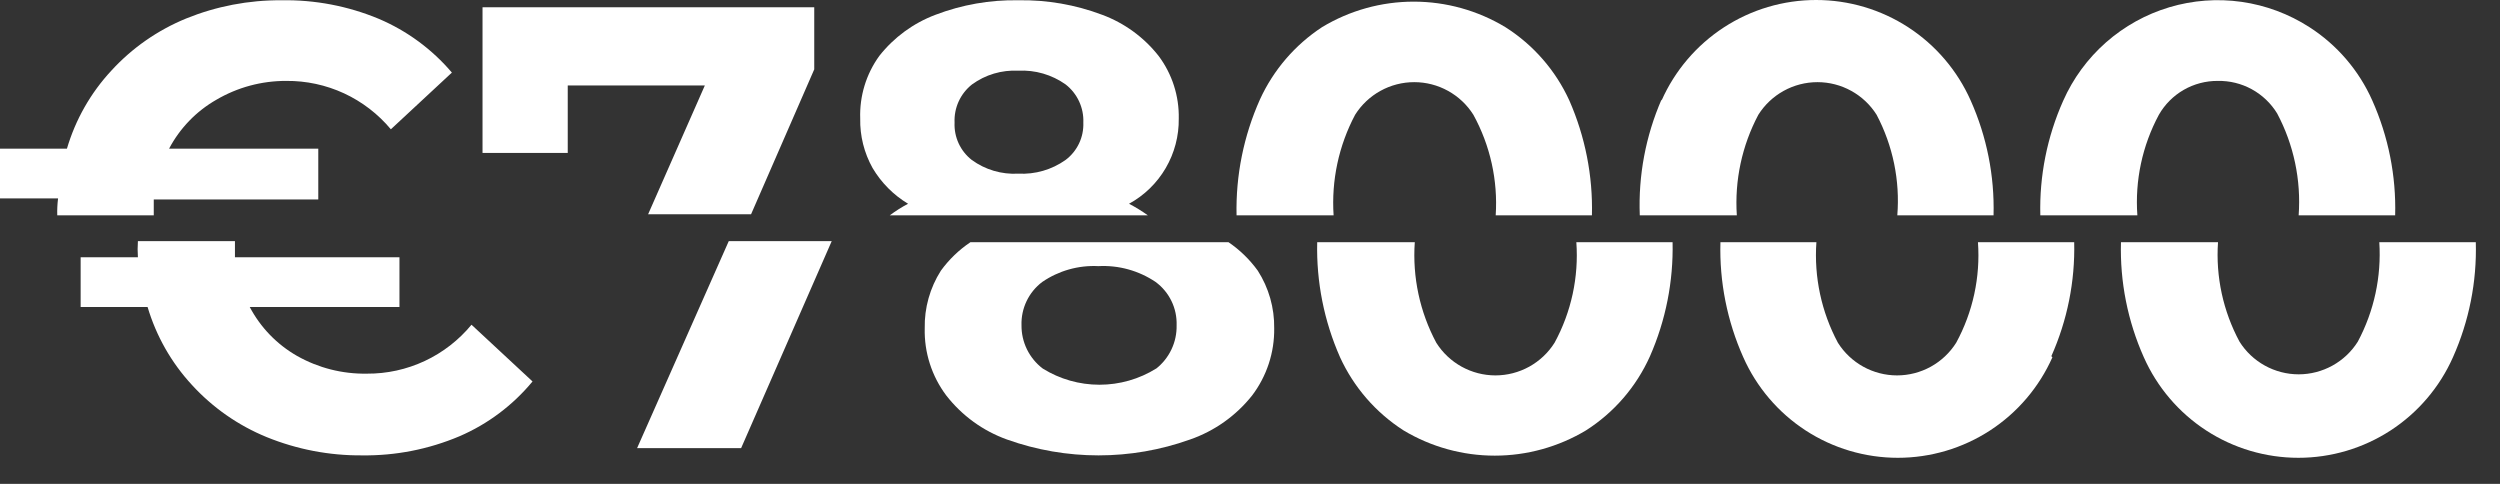
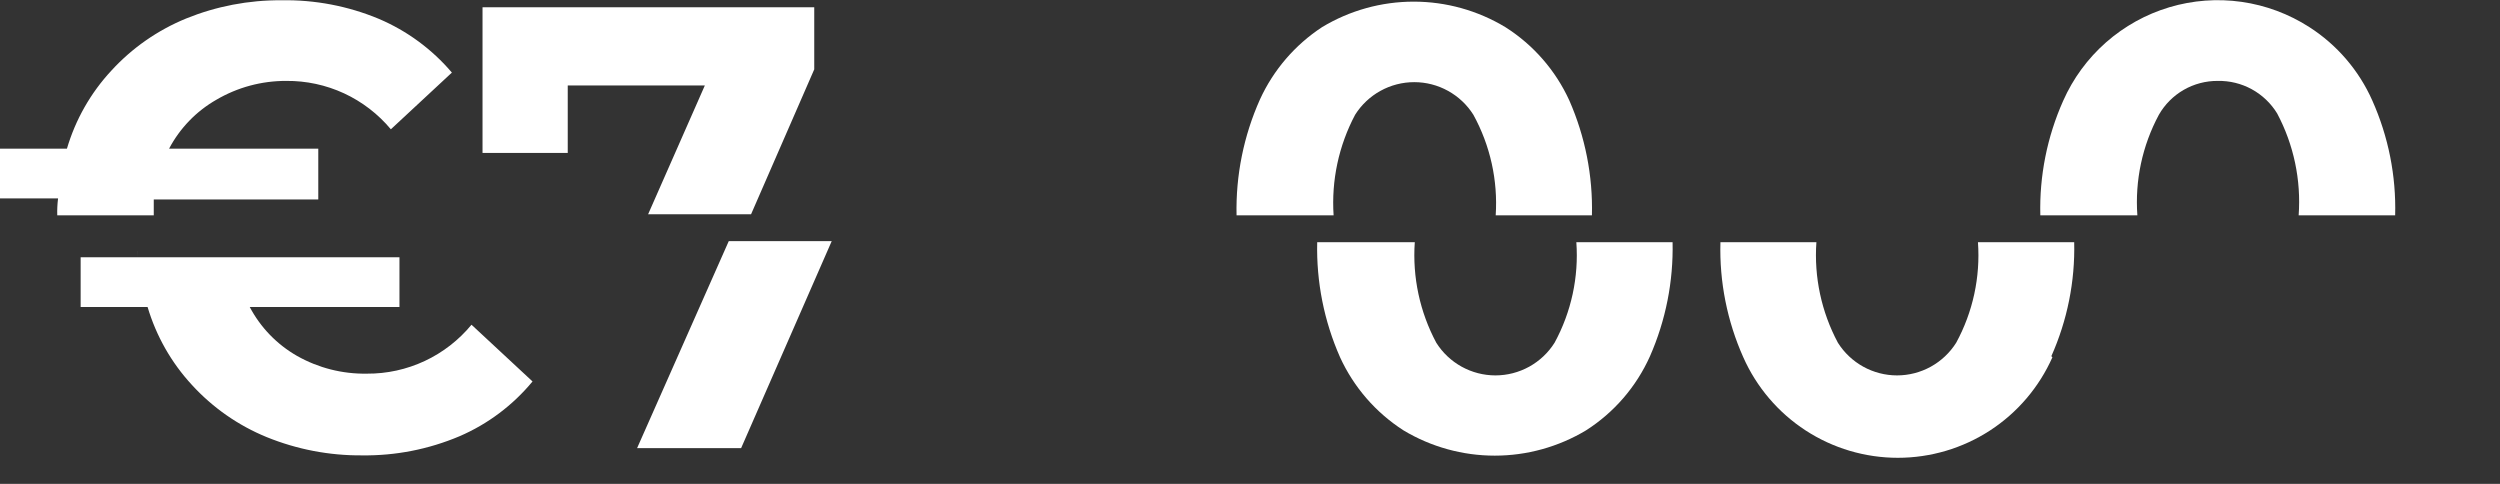
<svg xmlns="http://www.w3.org/2000/svg" width="93" height="18" viewBox="0 0 93 18" fill="none">
  <rect x="0" y="0" width="93" height="18" fill="#333333" stroke="none" />
  <path d="M2.13 8.01H5.72C5.72 7.75 5.72 7.55 5.72 7.42H11.84V5.53H6.29C6.692 4.769 7.302 4.137 8.05 3.71C8.838 3.248 9.736 3.006 10.65 3.01C11.391 3.003 12.125 3.161 12.798 3.472C13.47 3.784 14.066 4.241 14.54 4.81L16.81 2.7C16.072 1.831 15.14 1.146 14.09 0.7C12.944 0.223 11.711 -0.012 10.47 0.01C9.253 0.001 8.047 0.232 6.92 0.69C5.862 1.124 4.912 1.786 4.14 2.63C3.373 3.456 2.808 4.449 2.49 5.53H0V7.38H2.16C2.134 7.589 2.124 7.8 2.13 8.01Z" fill="white" />
-   <path d="M19.81 14.19L17.54 12.08C17.067 12.653 16.473 13.114 15.8 13.429C15.127 13.744 14.393 13.905 13.65 13.9C12.74 13.916 11.842 13.688 11.05 13.24C10.302 12.813 9.692 12.182 9.29 11.42H14.86V9.57H8.74C8.74 9.44 8.74 9.24 8.74 8.97H5.13C5.116 9.17 5.116 9.37 5.13 9.57H3V11.42H5.49C5.811 12.5 6.375 13.493 7.14 14.32C7.912 15.164 8.862 15.827 9.92 16.26C11.047 16.718 12.253 16.95 13.47 16.94C14.713 16.956 15.945 16.714 17.09 16.23C18.146 15.776 19.078 15.076 19.81 14.19Z" fill="white" />
+   <path d="M19.81 14.19L17.54 12.08C17.067 12.653 16.473 13.114 15.8 13.429C15.127 13.744 14.393 13.905 13.65 13.9C12.74 13.916 11.842 13.688 11.05 13.24C10.302 12.813 9.692 12.182 9.29 11.42H14.86V9.57H8.74H5.13C5.116 9.17 5.116 9.37 5.13 9.57H3V11.42H5.49C5.811 12.5 6.375 13.493 7.14 14.32C7.912 15.164 8.862 15.827 9.92 16.26C11.047 16.718 12.253 16.95 13.47 16.94C14.713 16.956 15.945 16.714 17.09 16.23C18.146 15.776 19.078 15.076 19.81 14.19Z" fill="white" />
  <path d="M30.29 0.27H17.95V5.69H21.12V3.18H26.22L24.11 7.97H27.94L30.29 2.58V0.27Z" fill="white" />
  <path d="M23.7 16.67H27.57L30.94 8.97H27.11L23.7 16.67Z" fill="white" />
-   <path d="M32.71 2.08C32.221 2.756 31.971 3.576 32 4.41C31.987 5.054 32.146 5.689 32.46 6.25C32.783 6.796 33.236 7.253 33.78 7.58C33.542 7.705 33.315 7.849 33.1 8.01H42.7C42.477 7.851 42.243 7.707 42 7.58C42.567 7.27 43.039 6.811 43.365 6.252C43.691 5.694 43.859 5.057 43.85 4.41C43.867 3.572 43.603 2.751 43.1 2.08C42.554 1.386 41.828 0.857 41 0.55C40.004 0.174 38.945 -0.009 37.88 0.01C36.828 -0.009 35.783 0.175 34.8 0.55C33.977 0.86 33.254 1.389 32.71 2.08ZM36.16 3.14C36.658 2.778 37.265 2.598 37.88 2.63C38.507 2.597 39.127 2.777 39.64 3.14C39.855 3.307 40.027 3.523 40.142 3.77C40.257 4.017 40.311 4.288 40.3 4.56C40.31 4.828 40.256 5.094 40.141 5.336C40.026 5.578 39.854 5.789 39.64 5.95C39.127 6.314 38.507 6.493 37.88 6.46C37.262 6.495 36.65 6.315 36.15 5.95C35.94 5.786 35.773 5.575 35.661 5.333C35.55 5.091 35.498 4.826 35.51 4.56C35.498 4.289 35.55 4.019 35.663 3.772C35.776 3.525 35.947 3.308 36.16 3.14Z" fill="white" />
-   <path d="M46.58 14.71C47.124 13.991 47.413 13.112 47.4 12.21C47.411 11.453 47.199 10.708 46.79 10.07C46.491 9.656 46.122 9.297 45.7 9.01H36.1C35.673 9.296 35.301 9.655 35 10.07C34.594 10.709 34.385 11.453 34.4 12.21C34.378 13.11 34.66 13.991 35.2 14.71C35.782 15.46 36.566 16.029 37.46 16.35C39.662 17.137 42.068 17.137 44.27 16.35C45.18 16.034 45.981 15.465 46.58 14.71ZM43.01 13.71C42.377 14.104 41.646 14.312 40.9 14.312C40.154 14.312 39.423 14.104 38.79 13.71C38.542 13.522 38.342 13.278 38.204 12.999C38.067 12.719 37.997 12.412 38 12.1C37.99 11.79 38.055 11.482 38.189 11.201C38.323 10.921 38.522 10.677 38.77 10.49C39.383 10.07 40.117 9.862 40.86 9.9C41.615 9.86 42.363 10.067 42.99 10.49C43.241 10.675 43.443 10.918 43.579 11.199C43.715 11.479 43.78 11.789 43.77 12.1C43.777 12.412 43.711 12.72 43.577 13.001C43.443 13.283 43.246 13.529 43 13.72L43.01 13.71Z" fill="white" />
  <path d="M46.87 3.7C46.264 5.055 45.967 6.527 46 8.01H49.61C49.524 6.713 49.801 5.418 50.41 4.27C50.644 3.898 50.969 3.592 51.353 3.38C51.738 3.167 52.17 3.056 52.61 3.056C53.049 3.056 53.482 3.167 53.866 3.38C54.251 3.592 54.576 3.898 54.81 4.27C55.437 5.413 55.725 6.71 55.64 8.01H59.22C59.257 6.542 58.97 5.085 58.38 3.74C57.868 2.618 57.041 1.67 56 1.01C54.971 0.389 53.792 0.061 52.59 0.061C51.388 0.061 50.209 0.389 49.18 1.01C48.172 1.671 47.371 2.604 46.87 3.7Z" fill="white" />
  <path d="M61.38 13.25C61.966 11.915 62.252 10.468 62.22 9.01H58.64C58.733 10.309 58.452 11.607 57.83 12.75C57.596 13.122 57.271 13.428 56.886 13.641C56.502 13.853 56.069 13.965 55.63 13.965C55.191 13.965 54.758 13.853 54.374 13.641C53.989 13.428 53.664 13.122 53.43 12.75C52.817 11.604 52.539 10.307 52.63 9.01H49C48.965 10.482 49.255 11.944 49.85 13.29C50.36 14.404 51.179 15.348 52.21 16.01C53.236 16.625 54.409 16.95 55.605 16.95C56.801 16.95 57.974 16.625 59 16.01C60.046 15.343 60.873 14.383 61.38 13.25Z" fill="white" />
-   <path d="M61.81 3.7C61.219 5.058 60.942 6.531 61 8.01H64.61C64.524 6.713 64.801 5.418 65.41 4.27C65.644 3.898 65.969 3.592 66.353 3.38C66.738 3.167 67.171 3.056 67.61 3.056C68.049 3.056 68.482 3.167 68.866 3.38C69.251 3.592 69.576 3.898 69.81 4.27C70.416 5.419 70.683 6.716 70.58 8.01H74.16C74.199 6.541 73.909 5.082 73.31 3.74C72.816 2.627 72.01 1.681 70.99 1.017C69.969 0.353 68.778 0 67.56 0C66.342 0 65.151 0.353 64.13 1.017C63.11 1.681 62.304 2.627 61.81 3.74V3.7Z" fill="white" />
  <path d="M76.31 13.25C76.904 11.917 77.195 10.469 77.16 9.01H73.58C73.673 10.309 73.392 11.607 72.77 12.75C72.536 13.122 72.211 13.428 71.826 13.641C71.442 13.853 71.009 13.965 70.57 13.965C70.13 13.965 69.698 13.853 69.314 13.641C68.929 13.428 68.604 13.122 68.37 12.75C67.757 11.604 67.479 10.307 67.57 9.01H64C63.959 10.483 64.25 11.945 64.85 13.29C65.344 14.403 66.15 15.349 67.17 16.013C68.191 16.677 69.382 17.03 70.6 17.03C71.817 17.03 73.009 16.677 74.03 16.013C75.05 15.349 75.856 14.403 76.35 13.29L76.31 13.25Z" fill="white" />
  <path d="M85.91 1.01C85.146 0.518 84.285 0.197 83.386 0.069C82.486 -0.059 81.569 0.01 80.699 0.27C79.828 0.531 79.025 0.977 78.343 1.577C77.661 2.178 77.118 2.919 76.75 3.75C76.153 5.089 75.862 6.545 75.9 8.01H79.51C79.417 6.713 79.694 5.416 80.31 4.27C80.53 3.885 80.849 3.565 81.234 3.343C81.619 3.122 82.056 3.007 82.5 3.01C82.942 3.001 83.379 3.108 83.766 3.32C84.154 3.533 84.48 3.843 84.71 4.22C85.328 5.383 85.605 6.697 85.51 8.01H89.1C89.139 6.541 88.849 5.082 88.25 3.74C87.753 2.621 86.94 1.672 85.91 1.01Z" fill="white" />
-   <path d="M87.71 12.71C87.476 13.082 87.151 13.389 86.766 13.601C86.382 13.813 85.949 13.925 85.51 13.925C85.07 13.925 84.638 13.813 84.254 13.601C83.869 13.389 83.544 13.082 83.31 12.71C82.7 11.577 82.422 10.294 82.51 9.01H78.9C78.859 10.483 79.15 11.945 79.75 13.29C80.244 14.403 81.05 15.349 82.07 16.013C83.091 16.677 84.282 17.03 85.5 17.03C86.718 17.03 87.909 16.677 88.93 16.013C89.95 15.349 90.756 14.403 91.25 13.29C91.85 11.945 92.141 10.483 92.1 9.01H88.51C88.593 10.294 88.316 11.575 87.71 12.71Z" fill="white" />
</svg>